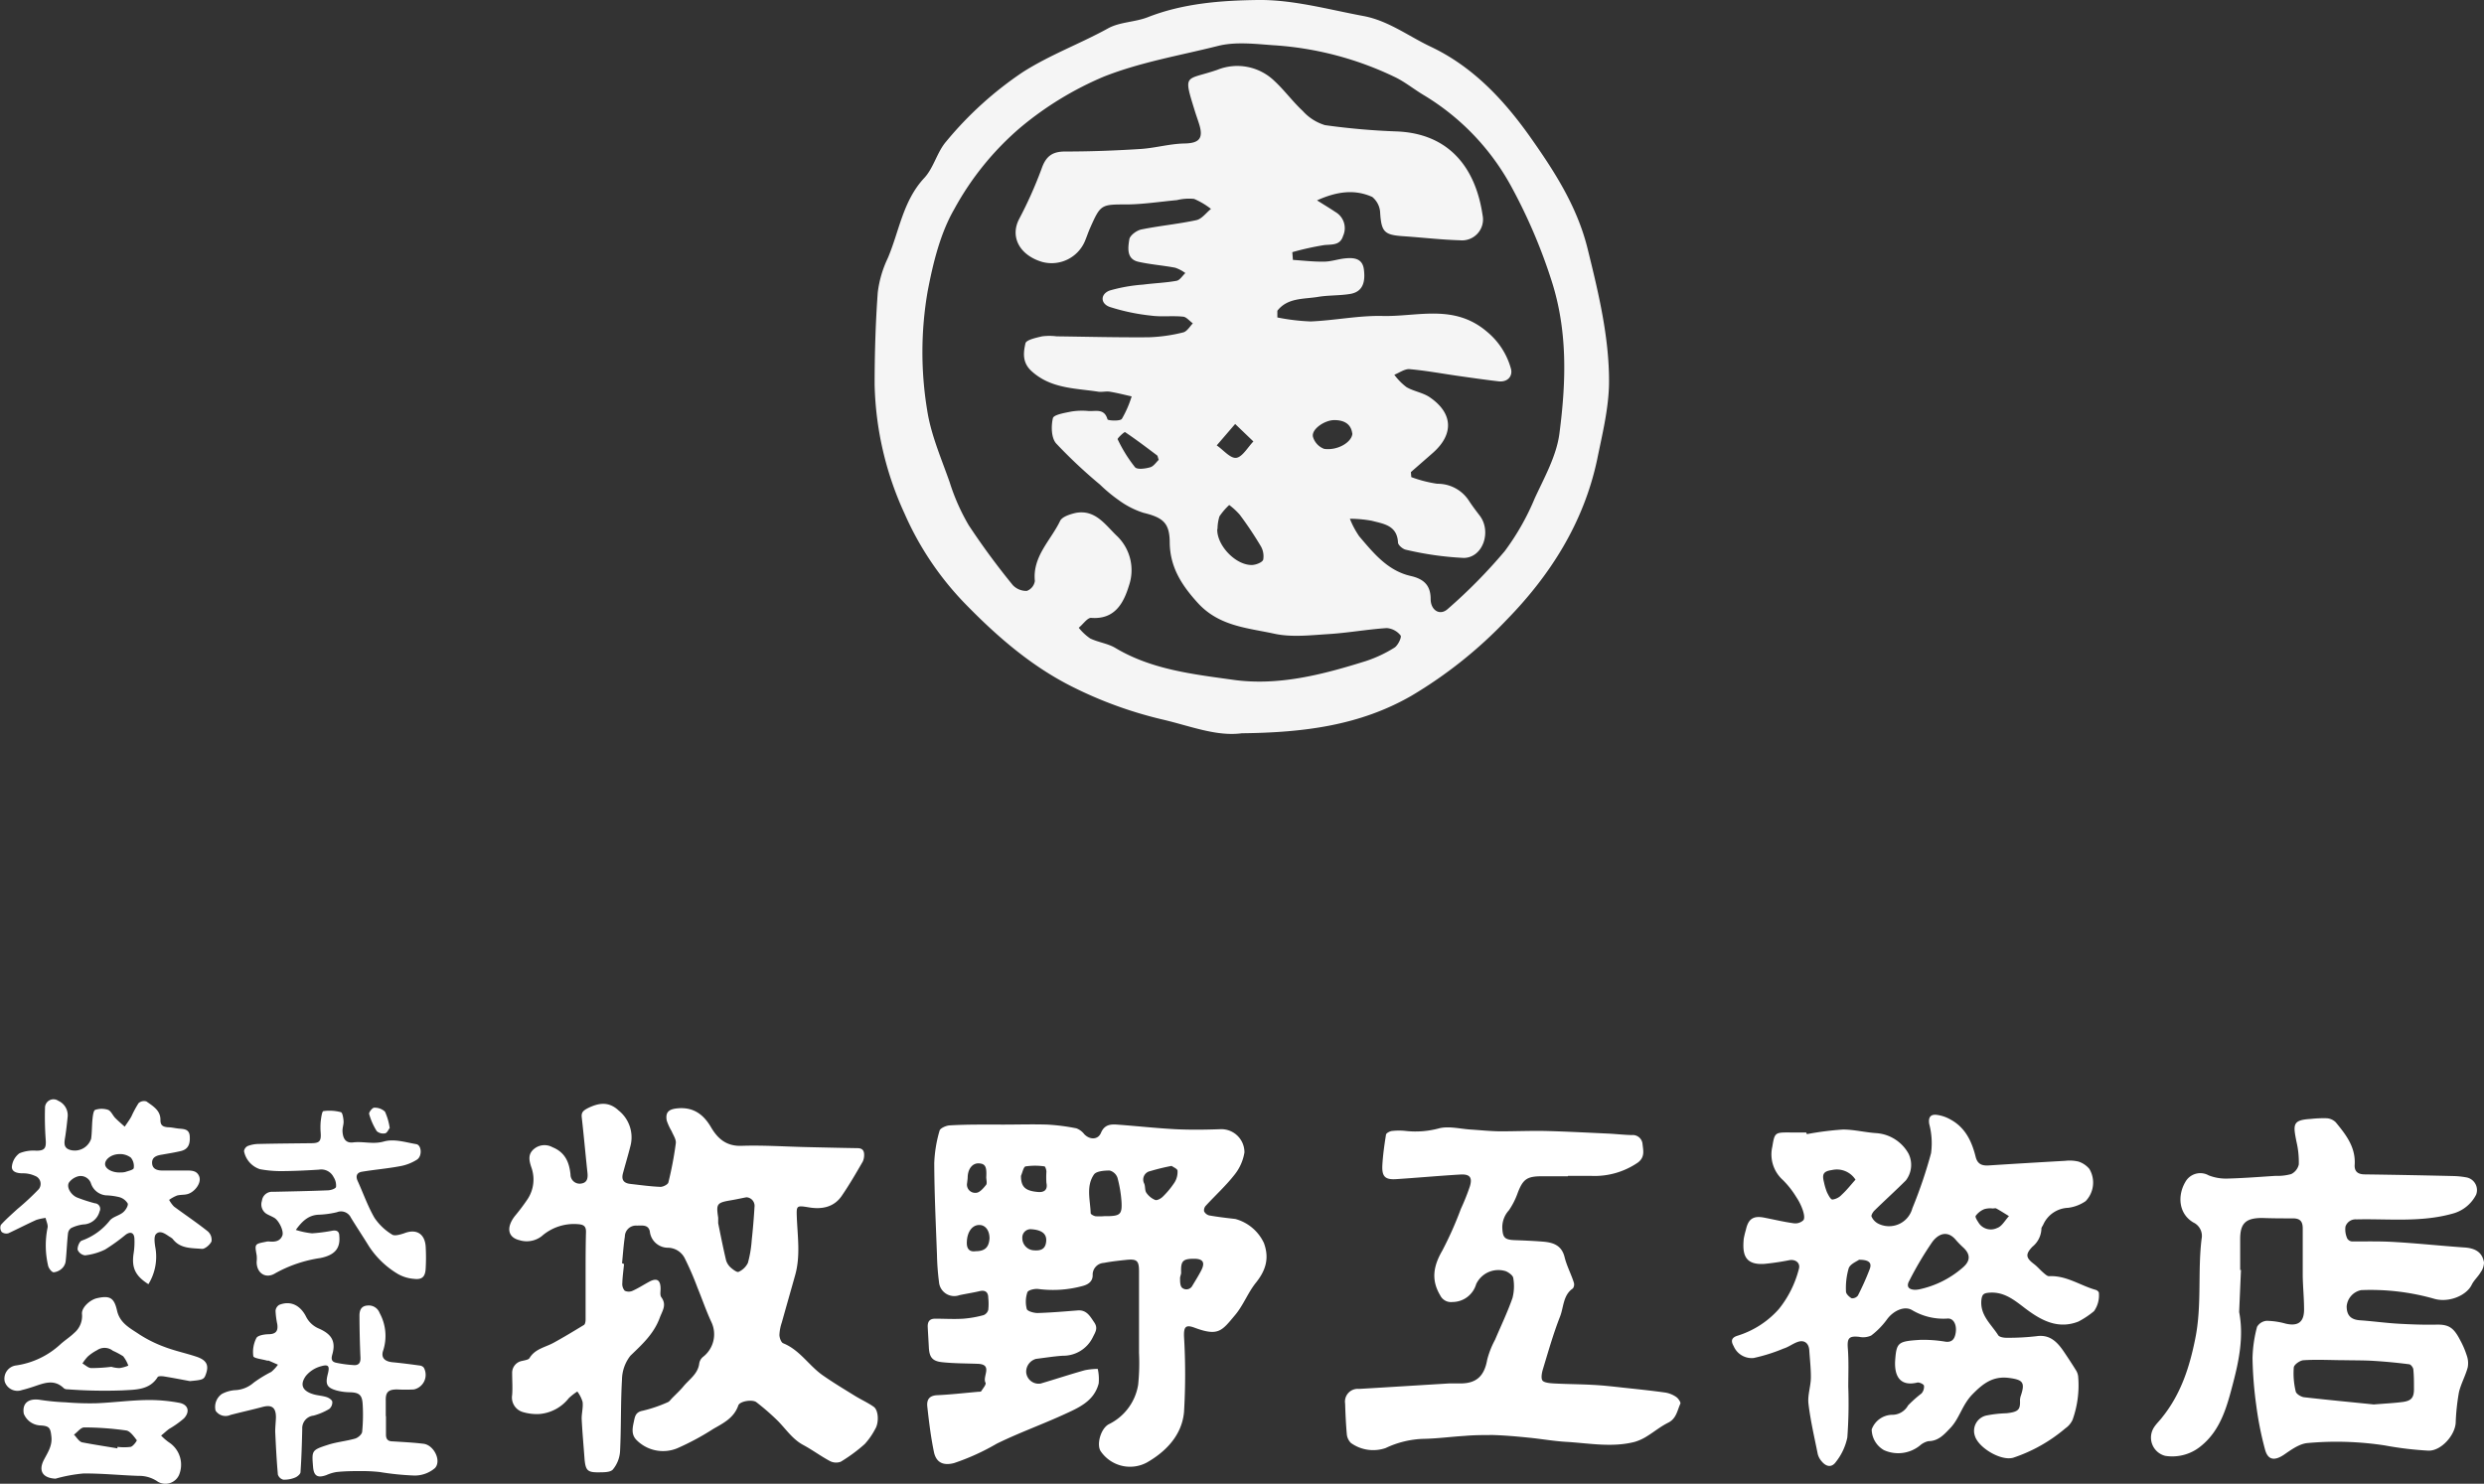
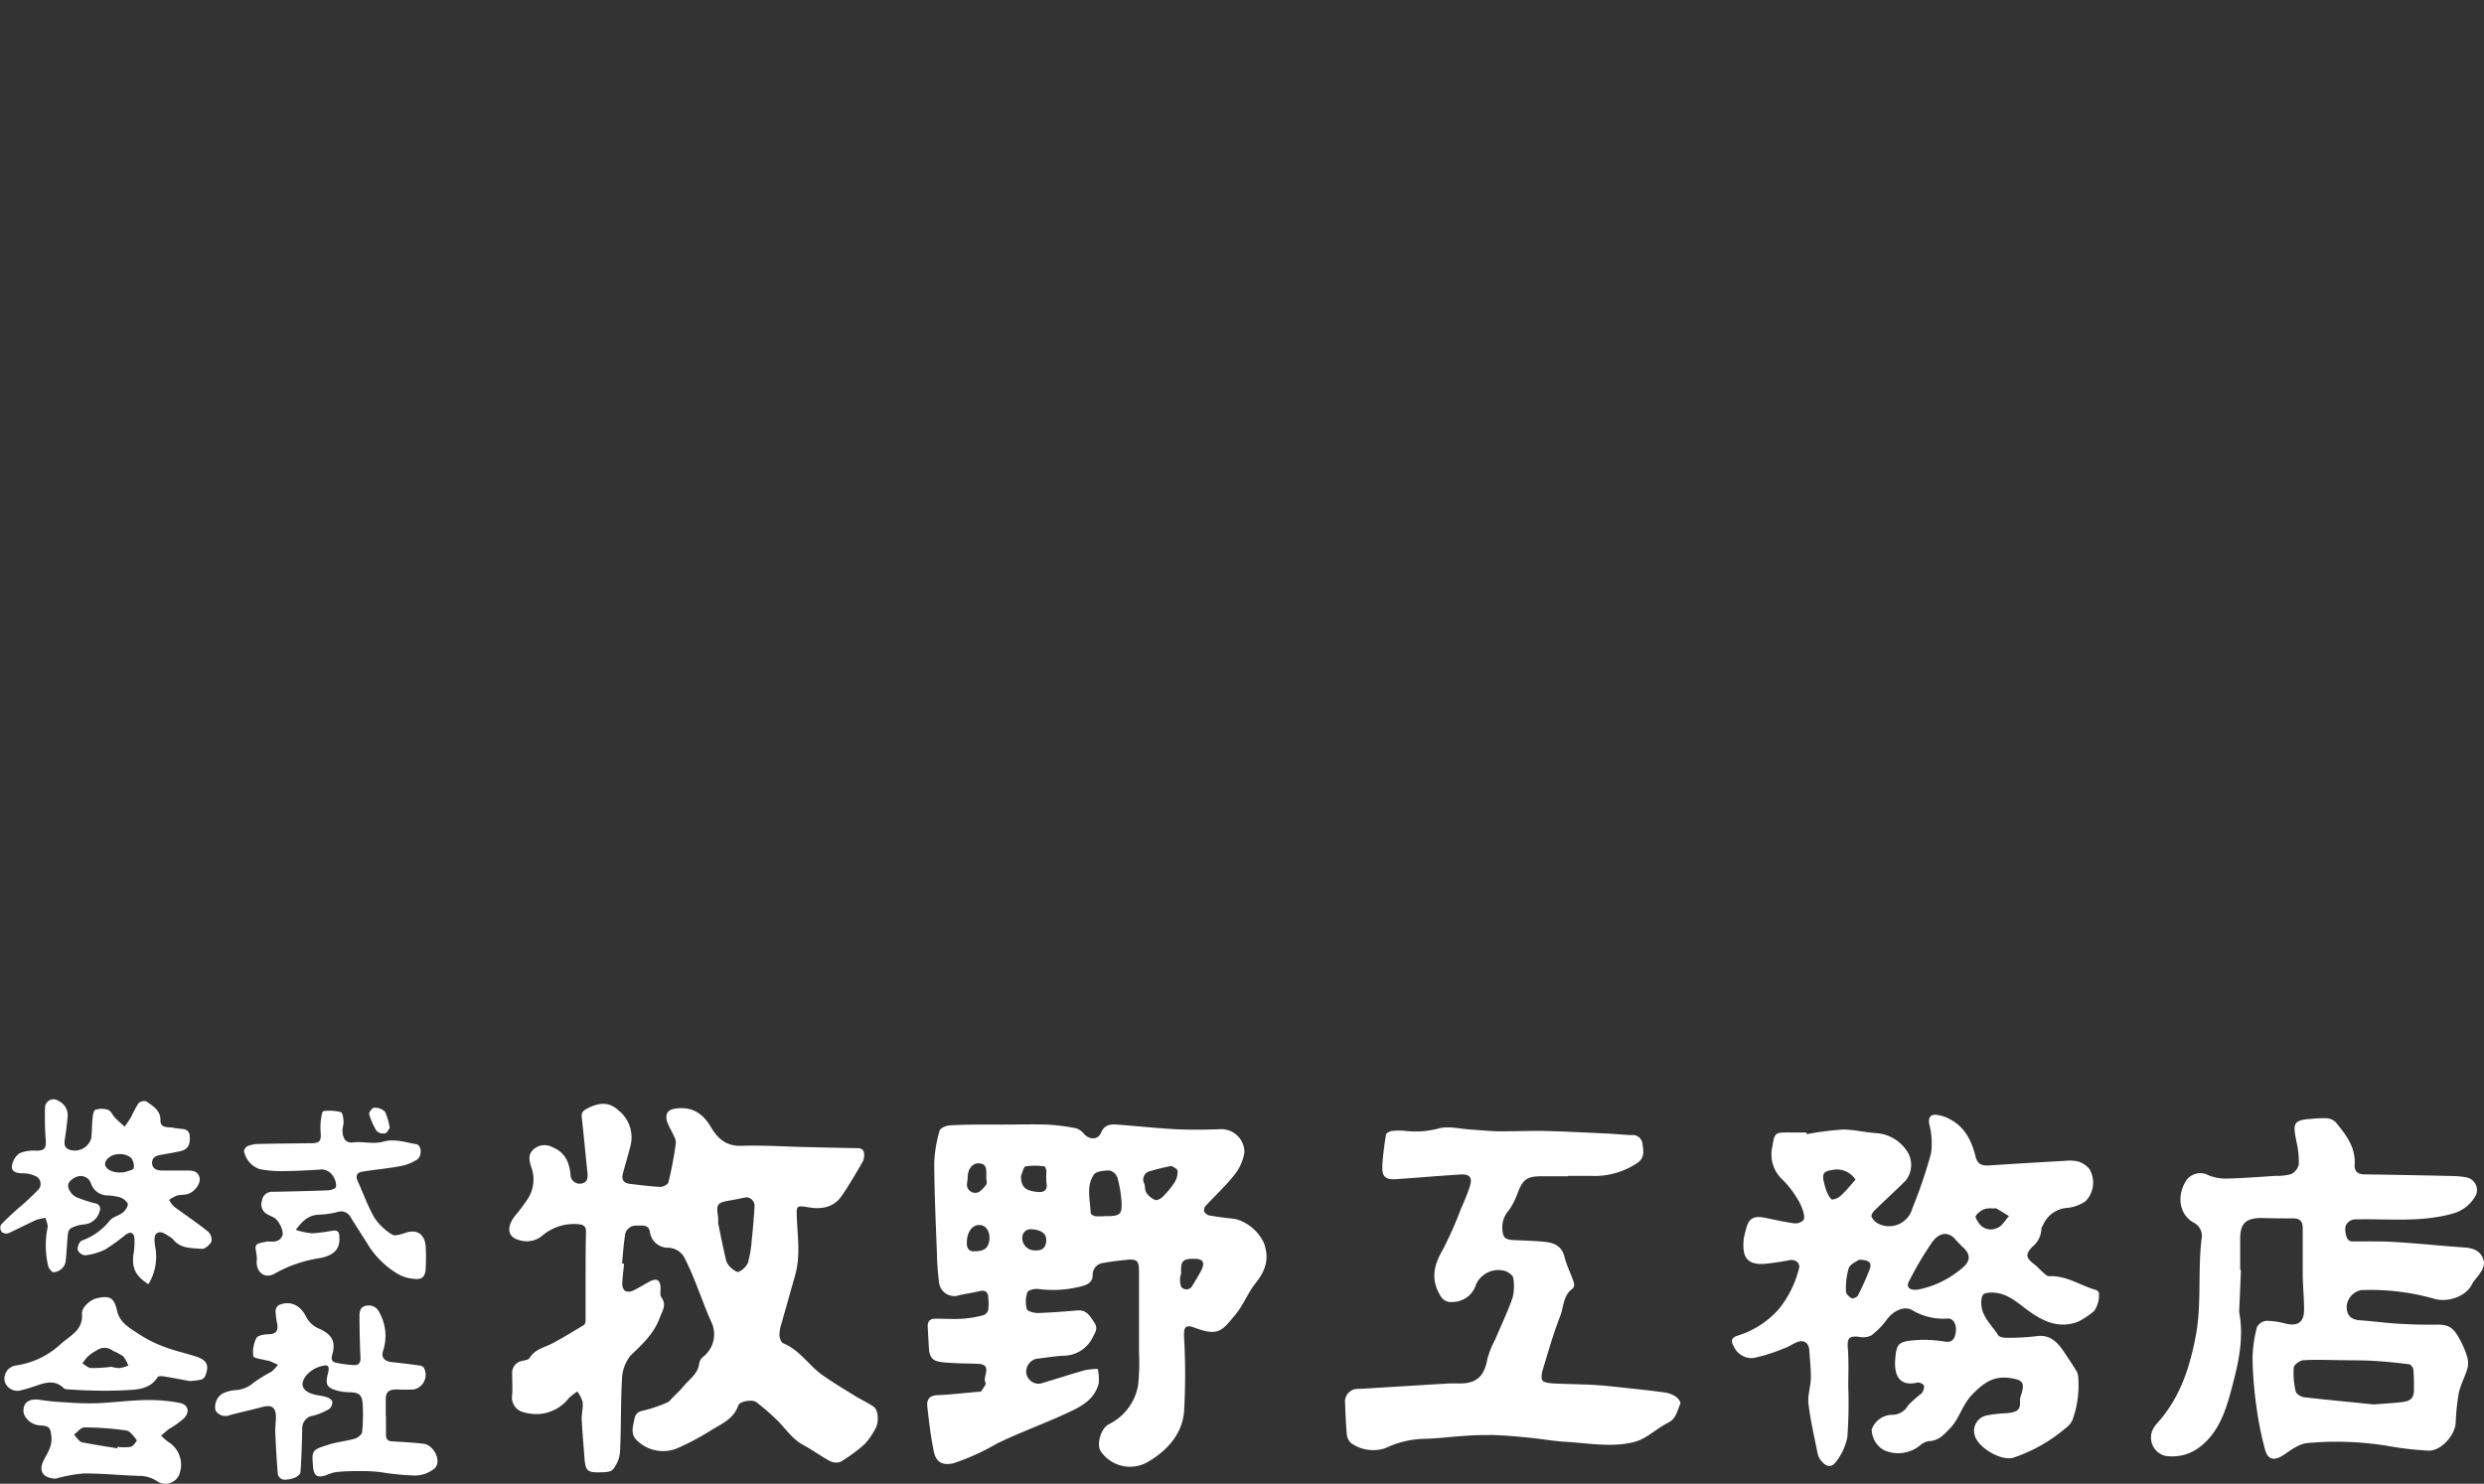
<svg xmlns="http://www.w3.org/2000/svg" viewBox="0 0 372.05 222.3">
  <rect x="0" y="0" width="372.05" height="222.3" fill="#333333" stroke="none" />
  <defs>
    <style>.cls-1{opacity:0.95;}.cls-2{fill:#fff;}</style>
  </defs>
  <title>logo_mv_sp</title>
  <g id="Layer_2" data-name="Layer 2">
    <g id="レイヤー_1" data-name="レイヤー 1">
      <g class="cls-1">
-         <path class="cls-2" d="M186,109.86c-3.82.52-7.8-1.12-12-2.09a61.35,61.35,0,0,1-13.39-4.88c-6-3-11.06-7.34-15.78-12.16a45.74,45.74,0,0,1-9.35-13.79A48.63,48.63,0,0,1,131,57.6c0-4.6.14-9.21.47-13.79a16.58,16.58,0,0,1,1.5-5.13c1.71-4,2.25-8.55,5.45-12,1.43-1.52,1.92-3.89,3.3-5.48A53.45,53.45,0,0,1,153.2,10.8c4.07-2.59,8.54-4.23,12.71-6.52,1.76-1,4.05-.94,6-1.7C177.2.5,182.88.07,188.38,0c5.27-.07,10.58,1.42,15.83,2.4,3.71.69,6.73,3,10,4.56,6.39,3,11,8,14.8,13.31,3.63,5.13,7.18,10.51,8.78,17S241,50.38,241,57.09c0,3.93-1,7.91-1.79,11.8-2,9.37-6.94,17.22-13.57,24a66.26,66.26,0,0,1-14.25,11.36C203.65,108.7,195.26,109.76,186,109.86Zm5.32-63.3v1a31.07,31.07,0,0,0,5,.6c3.59-.15,7.17-.9,10.74-.82,5.26.13,10.74-1.86,15.67,2.37a10.94,10.94,0,0,1,3.56,5.47c.34,1.12-.43,2.12-1.86,1.95-2.06-.24-4.12-.54-6.17-.83-2.41-.35-4.8-.79-7.22-1-.7,0-1.47.55-2.2.85A9.07,9.07,0,0,0,210.66,58c1.09.64,2.47.82,3.5,1.53,3.47,2.38,3.61,5.5.5,8.28l-3.34,2.92.06.75a19.2,19.2,0,0,0,3.89,1A5.57,5.57,0,0,1,220,75c.5.77,1.06,1.51,1.62,2.24,1.82,2.37.51,6.31-2.37,6.35a47.44,47.44,0,0,1-8.64-1.22c-.48-.08-1.2-.69-1.22-1.08-.12-2.59-2.18-2.81-3.94-3.27a18.58,18.58,0,0,0-3.27-.3,13.18,13.18,0,0,0,1.4,2.63c2.14,2.51,4.25,5.15,7.7,5.94,1.93.44,3,1.36,3,3.46,0,1.68,1.38,2.56,2.56,1.49a78.53,78.53,0,0,0,8.54-8.67,37.08,37.08,0,0,0,4.49-7.91c1.46-3.16,3.27-6.38,3.7-9.73,1-7.67,1.27-15.35-1.22-23a81,81,0,0,0-6.17-14.31,36.06,36.06,0,0,0-13-13.41c-1.46-.88-2.83-2-4.35-2.71a49,49,0,0,0-18.19-4.73c-2.73-.2-5.62-.54-8.21.11-5.71,1.44-11.52,2.4-17.1,4.6a49.28,49.28,0,0,0-12.56,7.68,43.35,43.35,0,0,0-9.83,12.15c-2.12,3.67-3.19,8.11-4,12.35a53.38,53.38,0,0,0-.07,17.79c.56,3.67,2.11,7.22,3.36,10.77a31.32,31.32,0,0,0,2.85,6.45,108.92,108.92,0,0,0,6.62,9,2.79,2.79,0,0,0,2.1.86A1.87,1.87,0,0,0,155,87.05c-.37-3.69,2.37-6.06,3.78-9,.31-.64,1.48-1,2.32-1.2,2.91-.55,4.38,1.69,6.11,3.37a7.1,7.1,0,0,1,1.89,7.5c-.79,2.58-2.09,5.14-5.69,4.85-.57,0-1.22,1-1.84,1.48a8,8,0,0,0,1.71,1.6c1.21.59,2.65.75,3.78,1.43,5.4,3.22,11.52,3.92,17.49,4.75,6.84,1,13.54-.75,20.07-2.8a19.5,19.5,0,0,0,4.24-2c.52-.32,1.11-1.57.92-1.82a2.91,2.91,0,0,0-2.07-1.11c-2.92.19-5.81.72-8.73.9-2.71.17-5.54.51-8.13-.06-4-.87-8.24-1.1-11.44-4.6-2.44-2.68-4.15-5.36-4.21-9,0-2.95-.95-3.79-3.93-4.51a12.84,12.84,0,0,1-3.7-1.89,23.18,23.18,0,0,1-2.82-2.34,75.09,75.09,0,0,1-6.56-6.16c-.73-.82-.77-2.58-.49-3.78.11-.53,1.77-.8,2.76-1a10.19,10.19,0,0,1,2.59-.08c1.06.07,2.36-.43,2.83,1.25.06.19,1.87.3,2.15-.07a16.21,16.21,0,0,0,1.47-3.37c-1.08-.24-2.15-.52-3.24-.7-.56-.1-1.16.07-1.73,0-3.49-.54-7.15-.44-10.05-3.11-1.39-1.28-1.2-2.77-.89-4.14.11-.52,1.6-.84,2.5-1.05a8.66,8.66,0,0,1,2.16,0c4.61.06,9.22.18,13.83.14a24.22,24.22,0,0,0,5.14-.73c.55-.13,1-.88,1.44-1.36-.5-.35-1-1-1.5-1-1.57-.16-3.18.06-4.73-.15a30.78,30.78,0,0,1-6.2-1.3c-1.45-.51-1.43-1.95,0-2.47a24.44,24.44,0,0,1,5-.88c1.67-.22,3.36-.27,5-.57.49-.09.88-.76,1.31-1.16a5.56,5.56,0,0,0-1.52-.8c-1.83-.35-3.71-.48-5.52-.89s-1.55-2.12-1.35-3.37c.1-.59,1.1-1.33,1.8-1.47,2.73-.56,5.53-.81,8.25-1.4.81-.18,1.46-1.1,2.18-1.68a11.16,11.16,0,0,0-2.53-1.5,7.52,7.52,0,0,0-2.56.18c-2.48.23-5,.62-7.43.65-3.94,0-4-.05-5.59,3.54-.29.65-.51,1.34-.79,2a5.42,5.42,0,0,1-6.39,3.07c-3.36-1-4.8-3.71-3.49-6.34A62.55,62.55,0,0,0,156,25.3c.65-1.89,1.6-2.61,3.59-2.6,3.75,0,7.51-.14,11.25-.38,2.19-.14,4.37-.78,6.55-.82s2.87-.72,2.25-2.8c-.19-.62-.41-1.23-.61-1.85-1.86-6-1.55-4.72,3.28-6.38a8,8,0,0,1,8.57,1.66c1.51,1.4,2.74,3.1,4.25,4.5a7.27,7.27,0,0,0,3.33,2.12,103.57,103.57,0,0,0,10.72.94C217,20,221,25.07,222.06,32.24A3.14,3.14,0,0,1,218.68,36c-2.83-.08-5.66-.42-8.49-.61s-3.28-.62-3.47-3.48a3.24,3.24,0,0,0-1.18-2.4c-2.68-1.21-5.37-.8-8.28.51,1.14.71,2,1.24,2.77,1.75a2.8,2.8,0,0,1,1.13,3.59c-.44,1.43-1.65,1.24-2.83,1.36a42,42,0,0,0-4.77,1.06l.09,1.16c1.55.1,3.11.29,4.66.26,1.06,0,2.12-.39,3.19-.49,1.29-.13,2.57,0,2.78,1.65s0,3.31-2,3.67c-1.62.28-3.3.18-4.92.46C195.22,44.83,192.84,44.6,191.32,46.56Zm-9,32.7c-.09,2.4,2.69,5.39,5.15,5.39.61,0,1.59-.38,1.73-.79a3,3,0,0,0-.42-2.13,54.2,54.2,0,0,0-3.08-4.6,10.15,10.15,0,0,0-1.59-1.47,9.74,9.74,0,0,0-1.46,1.7A6.41,6.41,0,0,0,182.36,79.26Zm-8.78-10.39c-.13-.39-.14-.57-.23-.64-1.58-1.19-3.16-2.39-4.8-3.49-.1-.07-1.18.93-1.11,1.07A21.36,21.36,0,0,0,170,70c.34.39,1.56.22,2.31,0C172.83,69.83,173.21,69.2,173.58,68.87Zm29-3.93c-.19-1.45-1.25-2-2.69-2s-3.45,1.36-3.2,2.49a2.74,2.74,0,0,0,1.68,1.82C200.31,67.54,202.49,66.27,202.56,64.94ZM185,63.52l-2.76,3.21c1,.68,2.05,2,2.95,1.86s1.7-1.58,2.54-2.45Z" />
-       </g>
+         </g>
      <path class="cls-2" d="M150.23,168.49c2.21,0,4.42-.07,6.62,0a30.54,30.54,0,0,1,4.37.56,2.71,2.71,0,0,1,1.19.89c.83.85,2.05.84,2.49-.21.56-1.34,1.58-1.31,2.67-1.22,2.82.21,5.64.52,8.47.67,2.24.11,4.49.08,6.73,0a3.46,3.46,0,0,1,3.62,3.48,7.15,7.15,0,0,1-1.51,3.37c-1.29,1.65-2.87,3.08-4.29,4.63a1,1,0,0,0-.24.83,1.21,1.21,0,0,0,.77.61c1.3.23,2.6.38,3.91.53a6.64,6.64,0,0,1,4.28,3.61c.84,2.28.27,4.11-1.21,5.95-1.18,1.47-1.87,3.35-3.08,4.8-2,2.38-2.49,3.28-6.1,1.93-1.34-.5-1.62-.12-1.58,1.3a95.51,95.51,0,0,1,0,11.35c-.32,3.41-2.64,5.87-5.55,7.54a5.32,5.32,0,0,1-6.9-1.64c-.7-.95-.06-3.43,1.19-4.09a8,8,0,0,0,4.39-5.9,31.8,31.8,0,0,0,.13-4.79c0-4.08,0-8.16,0-12.24,0-1.54-.31-1.85-1.83-1.7-1.15.12-2.3.24-3.43.46a1.77,1.77,0,0,0-1.68,1.86c0,.9-.64,1.35-1.4,1.57a16.88,16.88,0,0,1-6.75.48c-.54-.07-1.51.16-1.63.49a4.38,4.38,0,0,0-.09,2.51c.09.33,1.07.61,1.64.6,2-.06,4-.23,6-.39,1.35-.1,1.86.92,2.46,1.79s.18,1.44-.2,2.21a4.92,4.92,0,0,1-4.51,2.79c-1.35.09-2.69.31-4,.47a2,2,0,0,0-1.48,2,1.87,1.87,0,0,0,2.15,1.7c2.22-.65,4.41-1.38,6.63-2a10.29,10.29,0,0,1,1.94-.2,7.09,7.09,0,0,1,.14,2.18c-.7,2.72-3.09,3.68-5.31,4.7-3.29,1.5-6.69,2.72-9.95,4.32a34.3,34.3,0,0,1-6.4,2.91c-1.53.4-2.63,0-3-1.58-.47-2.25-.75-4.53-1-6.8-.13-1.05.21-1.73,1.49-1.79,2-.09,4.08-.33,6.13-.51.16,0,.4,0,.45-.09.26-.42.77-1,.64-1.27-.52-.9,1.19-2.75-1.18-2.83-1.79-.07-3.6-.05-5.38-.25-1.45-.17-1.86-.79-1.93-2.25-.05-1-.12-2.07-.17-3.1,0-.79.34-1.17,1.15-1.16,1.39,0,2.79.09,4.18,0a16,16,0,0,0,3.06-.54,1.19,1.19,0,0,0,.68-.78,8.32,8.32,0,0,0,0-1.8c0-.84-.43-1.22-1.33-1s-2,.38-3,.6a2.29,2.29,0,0,1-3.05-2,36.6,36.6,0,0,1-.3-4c-.17-4.58-.39-9.17-.41-13.75a19.67,19.67,0,0,1,.8-4.91c.1-.37,1-.76,1.51-.78C144.86,168.45,147.55,168.49,150.23,168.49Zm15.15,13.72v0h.6c1.79-.05,2.1-.32,2-2.14a18.61,18.61,0,0,0-.61-3.63,1.71,1.71,0,0,0-1.17-1.07c-.8,0-2,.09-2.35.6-1.21,1.76-.55,3.84-.49,5.79,0,.17.45.41.72.46A8.3,8.3,0,0,0,165.38,182.21Zm10.1-7.53a32.75,32.75,0,0,0-3.2.78,1.29,1.29,0,0,0-.9,1.87c.18.43.07,1,.32,1.37a3,3,0,0,0,1.32,1.08c.28.11.85-.2,1.13-.48a12.75,12.75,0,0,0,1.79-2.17,3,3,0,0,0,.43-1.73C176.35,175.11,175.74,174.87,175.48,174.68Zm-22.56,1.49c0,1.68.66,2.26,2.58,2.42.85.07,1.47-.29,1.23-1.38a13.11,13.11,0,0,1,0-1.66c0-.29-.17-.79-.29-.8a9.81,9.81,0,0,0-2.81,0C153.3,174.79,153.15,175.66,152.92,176.17Zm25.92,12.42c-1.7,0-2,.36-1.93,2.08,0,.3-.19.61-.16.91,0,.47,0,1.12.33,1.38a1,1,0,0,0,1.51-.33c.45-.75.91-1.48,1.31-2.25C180.54,189.15,180.2,188.59,178.84,188.59Zm-31.12-12.23c.09-1.55-.14-2-1.08-2.06s-1.64.75-1.7,2c0,.32-.06.63-.09.95a1.23,1.23,0,0,0,1.33,1.46c.53,0,1.11-.68,1.51-1.18C147.88,177.29,147.72,176.76,147.72,176.36Zm-1.6,11.1c1.42,0,2-.6,2.09-1.93,0-1.18-.62-2-1.53-2-1.12,0-1.88,1.13-1.87,2.74C144.82,187.15,145.26,187.59,146.12,187.46Zm8.38-3.29a1.24,1.24,0,0,0-1.38,1.28,1.83,1.83,0,0,0,1.78,1.88c1.18.09,1.72-.33,1.8-1.39S156.07,184.28,154.5,184.17Z" />
      <path class="cls-2" d="M270.63,169.92a45.21,45.21,0,0,1,5.41-.69c1.65,0,3.31.43,5,.54a6,6,0,0,1,4.82,3.08,3.81,3.81,0,0,1-.4,4c-1.54,1.54-3.16,3-4.72,4.53-.23.23-.51.71-.42.89a2.18,2.18,0,0,0,1,1.06,3.61,3.61,0,0,0,5.11-2.3,69.66,69.66,0,0,0,2.8-8.25,11.24,11.24,0,0,0-.27-4.37c-.17-1,.19-1.46,1.05-1.39a5.7,5.7,0,0,1,2.17.73c2.19,1.2,3.16,3.27,3.73,5.57.27,1.08.93,1.35,1.94,1.29q5.73-.37,11.46-.69a5.73,5.73,0,0,1,2,.11,3.59,3.59,0,0,1,1.63,1.1,4,4,0,0,1-.56,4.83,5.94,5.94,0,0,1-2.63,1,4.24,4.24,0,0,0-3.7,2.49c-.09.22-.3.44-.29.64a3.61,3.61,0,0,1-1.35,2.7c-1.07,1.12-1,1.66.25,2.6.5.38.91.88,1.39,1.29.26.22.59.54.87.52,2.59-.13,4.68,1.42,7,2.06a.84.84,0,0,1,.44.37,4.11,4.11,0,0,1-.72,2.81A13.15,13.15,0,0,1,311.3,198c-3.11,1.22-5.65-.22-8-2-1.66-1.27-3.22-2.56-5.52-2.31-.71.08-.9.3-1,1-.28,2.33,1.45,3.69,2.51,5.36.19.29.87.39,1.31.38a36.37,36.37,0,0,0,4.44-.24c2-.29,3.11.89,4.09,2.33.62.92,1.23,1.85,1.82,2.8a2.21,2.21,0,0,1,.31.87,15.35,15.35,0,0,1-.83,6.52,3.12,3.12,0,0,1-1.06,1.27,23.57,23.57,0,0,1-7.8,4.41c-1.83.56-5.23-1.47-5.77-3.25a2.35,2.35,0,0,1,1.85-3.09,17.63,17.63,0,0,1,2.84-.31c1.95-.2,2.11-.62,2.06-2a2.51,2.51,0,0,1,.15-.7c.63-1.92.27-2.32-1.76-2.59-2.39-.32-3.87.78-5.48,2.42s-1.94,3.63-3.37,5.11c-.9.94-1.76,1.93-3.26,1.94a2.82,2.82,0,0,0-1.25.64,5.18,5.18,0,0,1-5.39.71,3.62,3.62,0,0,1-1.85-3.11,3.33,3.33,0,0,1,3-2.19,2.71,2.71,0,0,0,2.45-1.41,18.35,18.35,0,0,1,2-1.78,1.5,1.5,0,0,0,.38-1.18c-.05-.22-.7-.53-1-.46-2.76.66-3.47-1.21-3.31-3.4.2-2.65.47-2.79,3.77-3a20.22,20.22,0,0,1,3.79.28c.93.11,1.31-.39,1.47-1.17.27-1.27-.25-2.38-1.2-2.3a9.16,9.16,0,0,1-5.36-1.3c-1.19-.64-2.82.2-3.71,1.44a11.62,11.62,0,0,1-2.35,2.4,2.88,2.88,0,0,1-1.8.2c-1.55-.17-1.83.2-1.7,1.78.14,1.87.07,3.76.06,5.64a69.85,69.85,0,0,1-.14,7.66A8.74,8.74,0,0,1,275,219c-.64.92-1.47.79-2.19-.1a2.65,2.65,0,0,1-.55-1.05c-.5-2.51-1.09-5-1.39-7.54-.15-1.26.34-2.58.36-3.87s-.15-2.79-.24-4.18c-.08-1-.73-1.55-1.7-1.22-.75.25-1.4.78-2.14,1a25.71,25.71,0,0,1-4.49,1.42,2.94,2.94,0,0,1-3-1.79c-.43-.75-.34-1.25.55-1.54a13.68,13.68,0,0,0,6.22-4,15.77,15.77,0,0,0,3-6c.27-.89-.48-1.49-1.41-1.33a37.68,37.68,0,0,1-3.77.56c-3.08.2-3.26-1.66-3.08-3.73a13.36,13.36,0,0,1,.33-1.39c.36-1.63,1.11-2.13,2.74-1.81s3,.65,4.46.85a1.74,1.74,0,0,0,1.42-.48c.22-.33.06-1-.1-1.49a8.55,8.55,0,0,0-1-2,13.2,13.2,0,0,0-2-2.53,5.14,5.14,0,0,1-1.56-5c.34-2.13.43-2.12,2.66-2.11h2.41Zm16.27,23.32a4.28,4.28,0,0,0,.53-.06,14.45,14.45,0,0,0,6.55-3.27c1.18-1,1.16-2,.08-3a14.27,14.27,0,0,1-1.09-1.11c-1.23-1.5-2.59-1-3.53.24a50.31,50.31,0,0,0-3.47,5.85C285.49,192.73,285.85,193.24,286.9,193.24Zm-9-16.52a3.31,3.31,0,0,0-3.52-1.42c-1.24.18-1.51.58-1.19,1.81a9.15,9.15,0,0,0,.44,1.49c.21.43.54,1.11.83,1.12a2.31,2.31,0,0,0,1.4-.73C276.59,178.32,277.2,177.54,277.93,176.72Zm.58,12c-.35.26-1.33.63-1.58,1.28a10.51,10.51,0,0,0-.41,3.51c0,.34.47.79.84,1a1.06,1.06,0,0,0,.94-.4,39.14,39.14,0,0,0,1.75-3.91C280.41,189.25,280,188.75,278.51,188.74Zm19.85-7.68a3.3,3.3,0,0,0-1.13.12,3,3,0,0,0-1.28,1c-.13.21.28.79.51,1.15a2.17,2.17,0,0,0,2.7.67c.71-.23,1.19-1.16,1.77-1.78-.64-.39-1.27-.8-1.93-1.16C298.85,181,298.61,181.06,298.36,181.06Z" />
      <path class="cls-2" d="M93.47,189.38c-.1,1-.23,1.9-.26,2.85a1.52,1.52,0,0,0,.36,1.15,1.4,1.4,0,0,0,1.2,0c.84-.38,1.61-.88,2.42-1.32,1.17-.65,1.74-.32,1.75,1,0,.44-.11,1,.11,1.29.85,1.16.17,2-.24,3.1-.89,2.42-2.66,4-4.39,5.67a5.93,5.93,0,0,0-1.26,3.58c-.21,3.58-.11,7.18-.29,10.77a4.74,4.74,0,0,1-1.08,2.7c-.4.45-1.46.41-2.23.42-1.56,0-1.84-.32-2-1.9-.15-2.06-.34-4.11-.44-6.16,0-.83.24-1.68.14-2.49a4.89,4.89,0,0,0-.79-1.56,8.85,8.85,0,0,0-1.28,1,6.24,6.24,0,0,1-4.38,2.37,7.35,7.35,0,0,1-2.56-.31,2.27,2.27,0,0,1-1.54-2.55c.08-1.08,0-2.16,0-3.24a1.8,1.8,0,0,1,1.53-1.86c.38-.1.91-.16,1.07-.42.84-1.4,2.38-1.61,3.64-2.31,1.53-.84,3-1.73,4.51-2.65.19-.11.25-.54.25-.83,0-2.19,0-4.39,0-6.58s0-4.38.06-6.57c0-.86-.41-1.06-1.18-1.12a7.31,7.31,0,0,0-5.47,1.81,3.67,3.67,0,0,1-3.31.59c-1.78-.43-2-1.92-.71-3.6A30.15,30.15,0,0,0,79,179.69a5.35,5.35,0,0,0,.58-4.81c-.33-1-.57-2,.49-2.81a2.46,2.46,0,0,1,2.68-.19c1.88.76,2.51,2.23,2.7,4.08a1.37,1.37,0,0,0,1.62,1.36c1-.15,1-1,.9-1.79-.29-2.72-.53-5.44-.84-8.16-.08-.75.28-1,.89-1.33,1.63-.81,3.14-1.06,4.63.33a5.15,5.15,0,0,1,1.77,5.35c-.35,1.38-.76,2.74-1.13,4.12-.25,1,.21,1.44,1.14,1.54,1.5.17,3,.38,4.5.44.4,0,1.11-.36,1.18-.67a53.34,53.34,0,0,0,1.11-5.85c.08-.58-.38-1.23-.63-1.83a8.36,8.36,0,0,1-.73-1.59c-.22-1.24.3-1.69,1.56-1.82,2.37-.24,3.91.85,5.06,2.8,1,1.72,2.3,2.89,4.59,2.81,3.24-.11,6.49.12,9.73.19,2.55.06,5.09.12,7.63.16.7,0,1,.33,1,1a2.36,2.36,0,0,1-.2,1c-1,1.73-2,3.46-3.15,5.14s-2.92,2.06-4.87,1.74-1.93-.3-1.86,1.56c.12,2.87.55,5.74-.25,8.58-.66,2.36-1.34,4.72-2,7.09a6.66,6.66,0,0,0-.36,1.86c0,.43.25,1.13.56,1.26,2.48,1,3.82,3.3,5.87,4.76,1.55,1.09,3.18,2.07,4.8,3.07.94.59,2,1.06,2.88,1.68.74.5.83,2.39.23,3.35a10.54,10.54,0,0,1-1.56,2.24,23.93,23.93,0,0,1-3.59,2.65,2,2,0,0,1-1.68-.13c-1.36-.73-2.61-1.67-4-2.41-1.63-.9-2.59-2.44-3.85-3.68a36,36,0,0,0-3.1-2.69c-.59-.47-2.5-.17-2.72.48-.64,1.86-2.22,2.64-3.74,3.51a38.58,38.58,0,0,1-5.44,2.92,5.59,5.59,0,0,1-6-1.19c-.86-.81-.69-1.78-.47-2.78.17-.8.25-1.47,1.34-1.67a21.07,21.07,0,0,0,3.71-1.26c.27-.09.46-.39.67-.61.6-.61,1.25-1.2,1.79-1.87.85-1,2.1-1.81,2.29-3.33a1.59,1.59,0,0,1,.57-1,4.27,4.27,0,0,0,1.27-5.17c-.79-1.69-1.39-3.46-2.1-5.19a44.63,44.63,0,0,0-1.89-4.37,2.86,2.86,0,0,0-2.5-1.62,2.73,2.73,0,0,1-2.75-2.45c-.23-1.08-1.21-.85-2-.87a1.66,1.66,0,0,0-1.74,1.64c-.2,1.33-.29,2.69-.42,4Zm18.33-10c-.84.16-1.58.33-2.32.45-2.11.36-2.23.52-1.91,2.61,0,.27,0,.56,0,.83.38,1.87.75,3.74,1.19,5.59a2.43,2.43,0,0,0,.72,1.08c.33.29.93.73,1.15.61a2.84,2.84,0,0,0,1.39-1.34,17.3,17.3,0,0,0,.57-3.38q.27-2.47.42-5A1.29,1.29,0,0,0,111.8,179.38Z" />
      <path class="cls-2" d="M335.65,190.25l-.27,6.22s0,.08,0,.12c.69,3.59,0,7.14-.89,10.54s-1.8,7.08-4.83,9.52a6.73,6.73,0,0,1-5.35,1.47,2.82,2.82,0,0,1-1.68-4.28c.36-.56.86-1,1.28-1.57,2.75-3.45,4.05-7.47,4.9-11.75,1-4.94.34-10,.94-14.9a2.22,2.22,0,0,0-1.22-2.46c-2.26-1.32-2.39-4.07-1.22-6.06a2.56,2.56,0,0,1,3.51-1,7.09,7.09,0,0,0,2.7.48c2.43-.06,4.87-.25,7.3-.41a7.57,7.57,0,0,0,2.36-.27,2.12,2.12,0,0,0,1.13-1.44,13.22,13.22,0,0,0-.34-3.37c-.53-2.64-.61-3.29,2.15-3.45a17.38,17.38,0,0,1,2.39-.1,2.12,2.12,0,0,1,1.34.61c1.52,1.85,3,3.73,2.83,6.36-.06,1,.47,1.43,1.48,1.44q6.68.09,13.35.25a12.25,12.25,0,0,1,1.9.2,1.93,1.93,0,0,1,1.46,2.59,5.55,5.55,0,0,1-3.6,2.86c-4.73,1.31-9.54.73-14.32.84a1.59,1.59,0,0,0-1.65,1.08,3.28,3.28,0,0,0,.27,1.79.94.94,0,0,0,.75.44c2.1,0,4.22-.05,6.32.08,3.5.2,7,.58,10.48.82,1.53.1,2.66.65,2.93,2.23a2.53,2.53,0,0,1-.5,1.48c-.38.66-1,1.19-1.33,1.86-.79,1.64-3.39,2.7-5.51,2.15a34.75,34.75,0,0,0-11.06-1.33,2.71,2.71,0,0,0-2.17,2.43c0,1.39.67,2,2,2.09,1.9.13,3.8.4,5.7.51s3.84.18,5.76.14,2.61.52,3.57,2.38a12.79,12.79,0,0,1,.94,2.19,3.44,3.44,0,0,1,.16,1.84c-.34,1.26-1,2.43-1.31,3.7a32.46,32.46,0,0,0-.49,4.62c-.13,1.89-2.2,4.21-4.09,4.15a50.94,50.94,0,0,1-6.51-.78,47.71,47.71,0,0,0-11.57-.36c-1.24.1-2.46,1-3.58,1.77-1.4.92-2.38.8-2.81-.81a49.48,49.48,0,0,1-1.3-6.52,58.89,58.89,0,0,1-.57-7.15,19.76,19.76,0,0,1,.68-4.7,1.83,1.83,0,0,1,1.42-.9,10.92,10.92,0,0,1,2.82.41c1.85.45,2.8-.18,2.8-2.1,0-1.68-.17-3.35-.2-5,0-2.38,0-4.77,0-7.15,0-1.1-.44-1.52-1.5-1.51-1.53,0-3.05,0-4.57-.06-2.48,0-3.32.8-3.3,3.24,0,.76,0,1.52,0,2.28v2.29Zm19.89,20.17c1.54-.13,2.94-.19,4.32-.37s1.73-.71,1.7-2.11c0-.91,0-1.82-.09-2.72,0-.31-.37-.79-.62-.82-1.77-.23-3.56-.4-5.34-.51-1.4-.09-2.8-.07-4.21-.1-2.08,0-4.16-.13-6.23,0-.55,0-1.46.65-1.51,1.08a11.53,11.53,0,0,0,.29,3.6c.08.38.8.82,1.27.87C348.63,209.74,352.15,210.07,355.54,210.42Z" />
      <path class="cls-2" d="M234.83,176.23c-1.29,0-2.57,0-3.85,0-2.26,0-2.86.42-3.65,2.47a11.3,11.3,0,0,1-1.32,2.62,3.79,3.79,0,0,0-1,2.57c.06,1.47.29,1.85,1.83,1.91s2.8.11,4.19.22c1.55.12,2.86.51,3.31,2.32.32,1.32,1,2.57,1.4,3.86a1,1,0,0,1-.16.84c-1.48,1-1.36,2.81-1.93,4.24-1,2.56-1.76,5.24-2.56,7.88-.17.56-.33,1.45,0,1.74s1.19.35,1.83.38c1.91.1,3.82.1,5.73.21,1.54.08,3.09.26,4.63.43,2.06.22,4.12.43,6.16.72a4,4,0,0,1,1.64.67c.31.22.7.82.6,1-.46,1-.59,2.22-1.8,2.83s-2.07,1.34-3.13,2a7.28,7.28,0,0,1-1.92.89c-3.36.86-6.74.21-10.11,0-1.9-.1-3.79-.44-5.68-.63s-3.57-.34-5.37-.4c-1.43,0-2.87,0-4.3.13-2,.12-4.06.4-6.08.44a14.17,14.17,0,0,0-5.75,1.38,5.72,5.72,0,0,1-5.2-.76,2.15,2.15,0,0,1-.61-1.24c-.14-1.55-.21-3.11-.26-4.67a1.91,1.91,0,0,1,2.08-2.19c4.51-.26,9-.55,13.52-.82.56,0,1.12,0,1.68,0,2.4,0,3.57-1.12,4-3.55a13.14,13.14,0,0,1,1.18-3c.88-2.08,1.87-4.13,2.61-6.26a7.05,7.05,0,0,0,.11-3c-.05-.37-.66-.81-1.1-1a3.67,3.67,0,0,0-4.45,1.93,3.71,3.71,0,0,1-3.57,2.68,1.79,1.79,0,0,1-1.82-1c-1.4-2.34-1-4.42.31-6.69a53.37,53.37,0,0,0,2.79-6.27,33.51,33.51,0,0,0,1.35-3.38c.39-1.31,0-1.84-1.42-1.76-3.19.19-6.37.48-9.56.69-1.73.12-2.23-.37-2.13-2.15.09-1.5.3-3,.54-4.49,0-.24.56-.53.87-.57a9.17,9.17,0,0,1,2.16,0,13.44,13.44,0,0,0,5-.42c1.46-.33,3.08.1,4.63.2s2.94.25,4.42.27c2.31,0,4.62-.1,6.93-.05,3.11.08,6.22.25,9.32.39,1.16.06,2.31.19,3.47.22a1.47,1.47,0,0,1,1.62,1.28c.1,1,.41,2-.68,2.83a11.44,11.44,0,0,1-7.1,2h-3.37Z" />
      <path class="cls-2" d="M22.23,192.4c-2-1.26-2.53-2.5-2.22-4.59a10.81,10.81,0,0,0,.12-2.27c-.05-.87-.6-1.07-1.31-.55a28.17,28.17,0,0,1-3.08,2.22,9.21,9.21,0,0,1-3,.87,1.39,1.39,0,0,1-1.11-.83c-.06-.44.27-1.26.62-1.38a9.3,9.3,0,0,0,4.19-3c.47-.58,1.42-.74,2-1.24.37-.3.8-1,.69-1.32a2.13,2.13,0,0,0-1.26-.95,9.54,9.54,0,0,0-2-.27,2.62,2.62,0,0,1-2.23-1.74,1.63,1.63,0,0,0-1.91-1.12,2.55,2.55,0,0,0-1.36.89c-.49.65.22,1.93,1.24,2.32a23.86,23.86,0,0,0,2.6.84.84.84,0,0,1,.7,1.23,2.6,2.6,0,0,1-2.44,1.94,5.73,5.73,0,0,0-1.81.54,1.15,1.15,0,0,0-.48.84c-.15,1.33-.19,2.67-.33,4a1.79,1.79,0,0,1-.45,1.09,2.15,2.15,0,0,1-1.35.7c-.32,0-.8-.65-.86-1.06A13.4,13.4,0,0,1,7.11,184c.13-.45-.17-1-.28-1.53a7.8,7.8,0,0,0-1.39.3c-1.4.63-2.76,1.34-4.18,2a1.13,1.13,0,0,1-1-.19,1.09,1.09,0,0,1-.13-1.06c.75-.84,1.61-1.58,2.44-2.35a37.8,37.8,0,0,0,3.23-3,1.27,1.27,0,0,0-.57-2,4.25,4.25,0,0,0-1.84-.38c-.8,0-1.65-.2-1.61-1a2.82,2.82,0,0,1,1.13-2,5.51,5.51,0,0,1,2.54-.39c1.22,0,1.48-.37,1.4-1.58A47.85,47.85,0,0,1,6.74,166a1.27,1.27,0,0,1,2-1.07,2.37,2.37,0,0,1,1.4,2.32c-.1,1-.2,1.91-.34,2.86s-.46,1.92.85,2.21a2.58,2.58,0,0,0,3-1.71c.14-1,.1-2,.21-3,.05-.48.15-1.26.41-1.33a3.07,3.07,0,0,1,1.92,0c.45.18.69.83,1.07,1.22s.94.87,1.42,1.3c.34-.51.71-1,1-1.53a15.51,15.51,0,0,1,1.08-2,1.23,1.23,0,0,1,1.17-.25c1,.71,2.13,1.35,2.1,2.8,0,.8.38,1,1.11,1.07.55,0,1.11.15,1.66.2.77.07,1.56.07,1.62,1.16.08,1.29-.31,2-1.45,2.23-.89.21-1.8.35-2.7.51-.75.12-1.51.33-1.49,1.24s.74,1.14,1.54,1.14H27.7c.85,0,1.77-.07,2.14.89s-.65,2.29-1.68,2.62c-.52.17-1.12.09-1.65.24a5.48,5.48,0,0,0-1.18.65,4.55,4.55,0,0,0,.73,1c1.69,1.25,3.44,2.42,5.08,3.73a1.68,1.68,0,0,1,.54,1.49c-.23.51-1,1.16-1.44,1.12-1.55-.14-3.25,0-4.38-1.5a2.51,2.51,0,0,0-.49-.34c-.63-.42-1.39-1-2-.38-.33.34-.22,1.23-.13,1.85A7.87,7.87,0,0,1,22.23,192.4Zm-4.18-16.74a2.76,2.76,0,0,0,.71-.07c.46-.16,1.22-.31,1.27-.58a2,2,0,0,0-.43-1.57,2.63,2.63,0,0,0-1.69-.53c-1.19,0-2.17.75-2.17,1.49S16.86,175.72,18.05,175.66Z" />
      <path class="cls-2" d="M57.81,212.19c0,.92,0,1.84,0,2.76,0,.71.34,1,1,1,1.54.1,3.09.17,4.63.36s2.72,2.54,1.71,3.64a4.67,4.67,0,0,1-3.08,1.12,42,42,0,0,1-5.21-.53,24.63,24.63,0,0,0-2.58-.14c-1.31,0-2.62,0-3.92.15a6.08,6.08,0,0,0-1.47.45c-1.33.48-1.89.13-2-1.23-.2-2.45-.22-2.51,2.22-3.3,1.31-.43,2.72-.55,4.06-.93.43-.12,1-.6,1.07-1a26.13,26.13,0,0,0,.08-4.15c-.08-1.44-.55-1.77-2-1.8a8,8,0,0,1-1.89-.26c-1.48-.42-1.73-.93-1.33-2.48.3-1.17.12-1.48-1-1.16a4.42,4.42,0,0,0-2.3,1.47c-.93,1.31-.48,2.24,1.1,2.72.65.2,1.34.22,2,.43.35.11.82.41.87.69a1.29,1.29,0,0,1-.45,1.09,9.31,9.31,0,0,1-2.35,1,1.9,1.9,0,0,0-1.7,2c-.05,2.16-.11,4.31-.26,6.46,0,.3-.48.7-.83.83a4.24,4.24,0,0,1-1.75.31,1.16,1.16,0,0,1-.81-.77c-.19-2.13-.3-4.28-.4-6.42,0-.72.09-1.43.11-2.15,0-1.46-.6-1.93-2-1.56-1.6.43-3.21.78-4.81,1.2a1.79,1.79,0,0,1-2.23-.64,2.36,2.36,0,0,1,.95-2.51,5,5,0,0,1,1.91-.56A4.5,4.5,0,0,0,38,207.15a19.24,19.24,0,0,1,2.63-1.61,5.57,5.57,0,0,0,1-1.08l-1.39-.61c-.07,0-.16,0-.24,0-.72-.22-2-.33-2.06-.67a4.59,4.59,0,0,1,.46-2.71c.2-.39,1.14-.55,1.75-.57,1.11,0,1.54-.41,1.38-1.51a12.31,12.31,0,0,1-.26-2,1.15,1.15,0,0,1,.55-.89c1.74-.7,3.22.11,4.06,1.84A3.78,3.78,0,0,0,47.65,199c2,.85,2.7,1.93,2.12,3.94-.24.83,0,1.14.73,1.26a17.61,17.61,0,0,0,2.6.33c.68,0,.92-.42.89-1.12q-.14-3.15-.15-6.3c0-.77.24-1.45,1.19-1.51a1.73,1.73,0,0,1,1.83,1.12,7.14,7.14,0,0,1,.49,5.75c-.28,1,.35,1.51,1.4,1.62,1.38.13,2.76.31,4.13.5a.89.89,0,0,1,.6.32A2.24,2.24,0,0,1,62,208.17a23.5,23.5,0,0,1-2.52,0c-1.33,0-1.74.41-1.7,1.7,0,.76,0,1.52,0,2.28Z" />
      <path class="cls-2" d="M44.31,184.27a11.9,11.9,0,0,0,2.43.51,25,25,0,0,0,3.08-.4c.63-.09,1,.12,1,.81.18,1.87-.71,2.86-2.83,3.29a19.69,19.69,0,0,0-6.75,2.28c-1.43.9-2.81,0-2.8-1.71a4.39,4.39,0,0,0,0-1c-.3-1.67-.31-1.67,1.37-2a1.51,1.51,0,0,1,.47-.05c.85.09,1.65,0,2-.86.28-.64-.47-2.24-1.19-2.68-.34-.2-.72-.35-1.07-.54a1.67,1.67,0,0,1-.79-2,1.53,1.53,0,0,1,1.66-1.36c2.72-.06,5.44-.11,8.16-.22.46,0,1.2-.23,1.28-.51a2.31,2.31,0,0,0-.37-1.48,2.06,2.06,0,0,0-2.19-1.11c-1.88.12-3.76.21-5.63.22a17.27,17.27,0,0,1-3.21-.29,3.55,3.55,0,0,1-2.38-2.7,1,1,0,0,1,.58-.78,4.75,4.75,0,0,1,1.63-.3c2.6-.06,5.21-.08,7.81-.11,1.29,0,1.55-.3,1.46-1.57a10.24,10.24,0,0,1,0-1.66c.07-.56.19-1.55.41-1.58a6.63,6.63,0,0,1,2.62.16c.24.06.37.87.4,1.35s-.19,1-.16,1.54c.06.95.4,1.78,1.58,1.64,1.52-.19,3,.32,4.59-.13s3.26.12,4.88.39c.79.14.92,1.76.12,2.31a7,7,0,0,1-2.59,1c-1.87.35-3.78.51-5.66.82-.68.11-1,.55-.68,1.32.85,1.86,1.53,3.82,2.55,5.59a8.51,8.51,0,0,0,2.63,2.5c.38.27,1.24,0,1.8-.18,1.78-.71,3.11,0,3.24,2a29.17,29.17,0,0,1,0,3.24c-.06,1.28-.54,1.74-1.78,1.58a5.76,5.76,0,0,1-2.37-.72,13.29,13.29,0,0,1-4.36-4.18c-.88-1.43-1.81-2.83-2.69-4.26a1.64,1.64,0,0,0-2.11-.82,13.8,13.8,0,0,1-2.72.37C46.37,182.05,45.39,182.75,44.31,184.27Z" />
      <path class="cls-2" d="M8.31,221.54c-1.9-.1-2.6-1.15-1.73-2.83.57-1.09,1.26-2.09,1.12-3.44s-.29-1.64-1.72-1.71a2.8,2.8,0,0,1-2.42-1.76c-.27-1.59.73-2.36,2.51-2.06a34.23,34.23,0,0,0,3.79.36,43.22,43.22,0,0,0,4.55.14c2.48-.1,4.94-.43,7.42-.48a24.45,24.45,0,0,1,5,.41c1.36.25,1.67,1.32.72,2.34a14.18,14.18,0,0,1-2.21,1.57c-.43.31-.81.69-1.21,1a8,8,0,0,0,1.15,1A4,4,0,0,1,26.81,221a2.24,2.24,0,0,1-3.16,1,4.82,4.82,0,0,0-2.88-.88c-2.76-.09-5.51-.38-8.26-.36A22.89,22.89,0,0,0,8.31,221.54ZM17.59,217l0-.23a7.62,7.62,0,0,0,2,0c.39-.11,1-1,.89-1-.43-.57-1-1.36-1.56-1.45a45.84,45.84,0,0,0-6.31-.46c-.51,0-1,.7-1.53,1.08.39.4.73,1,1.19,1.15C14.07,216.44,15.84,216.7,17.59,217Z" />
      <path class="cls-2" d="M28.44,206.92c-1.29-.24-2.57-.49-3.87-.7-.31-.05-.85-.07-.95.09-1.23,2-3.41,1.88-5.23,2a73.91,73.91,0,0,1-8.28-.16.84.84,0,0,1-.55-.16c-1.55-1.51-3.17-.67-4.78-.16-.49.16-1,.31-1.49.43A2,2,0,0,1,.71,207a2,2,0,0,1,1.73-2.43A12.37,12.37,0,0,0,9,201.45c.67-.62,1.46-1.11,2.11-1.74a3.31,3.31,0,0,0,1.17-2.85c-.09-.94,1.18-2.12,2.25-2.36,1.94-.44,2.57-.05,3,1.86s2,2.65,3.32,3.55a19.17,19.17,0,0,0,3.82,1.9c1.55.59,3.19.93,4.77,1.46s1.87,1.34,1.38,2.66C30.55,206.68,30.35,206.75,28.44,206.92Zm-11.76-2.14a4.77,4.77,0,0,0,1.22.19,5.32,5.32,0,0,0,1.32-.37,5,5,0,0,0-.77-1.4,11.38,11.38,0,0,0-1.55-.83,2,2,0,0,0-2.35-.09,7.18,7.18,0,0,0-1.37.93,6.24,6.24,0,0,0-.83,1.07c.43.24.85.66,1.29.69A25.55,25.55,0,0,0,16.68,204.78Z" />
      <path class="cls-2" d="M58.37,169c-.19.24-.39.75-.69.8a1.46,1.46,0,0,1-1.25-.33,9.7,9.7,0,0,1-1.14-2.57c-.07-.24.48-.94.74-.94a2.24,2.24,0,0,1,1.63.59A9,9,0,0,1,58.37,169Z" />
    </g>
  </g>
</svg>